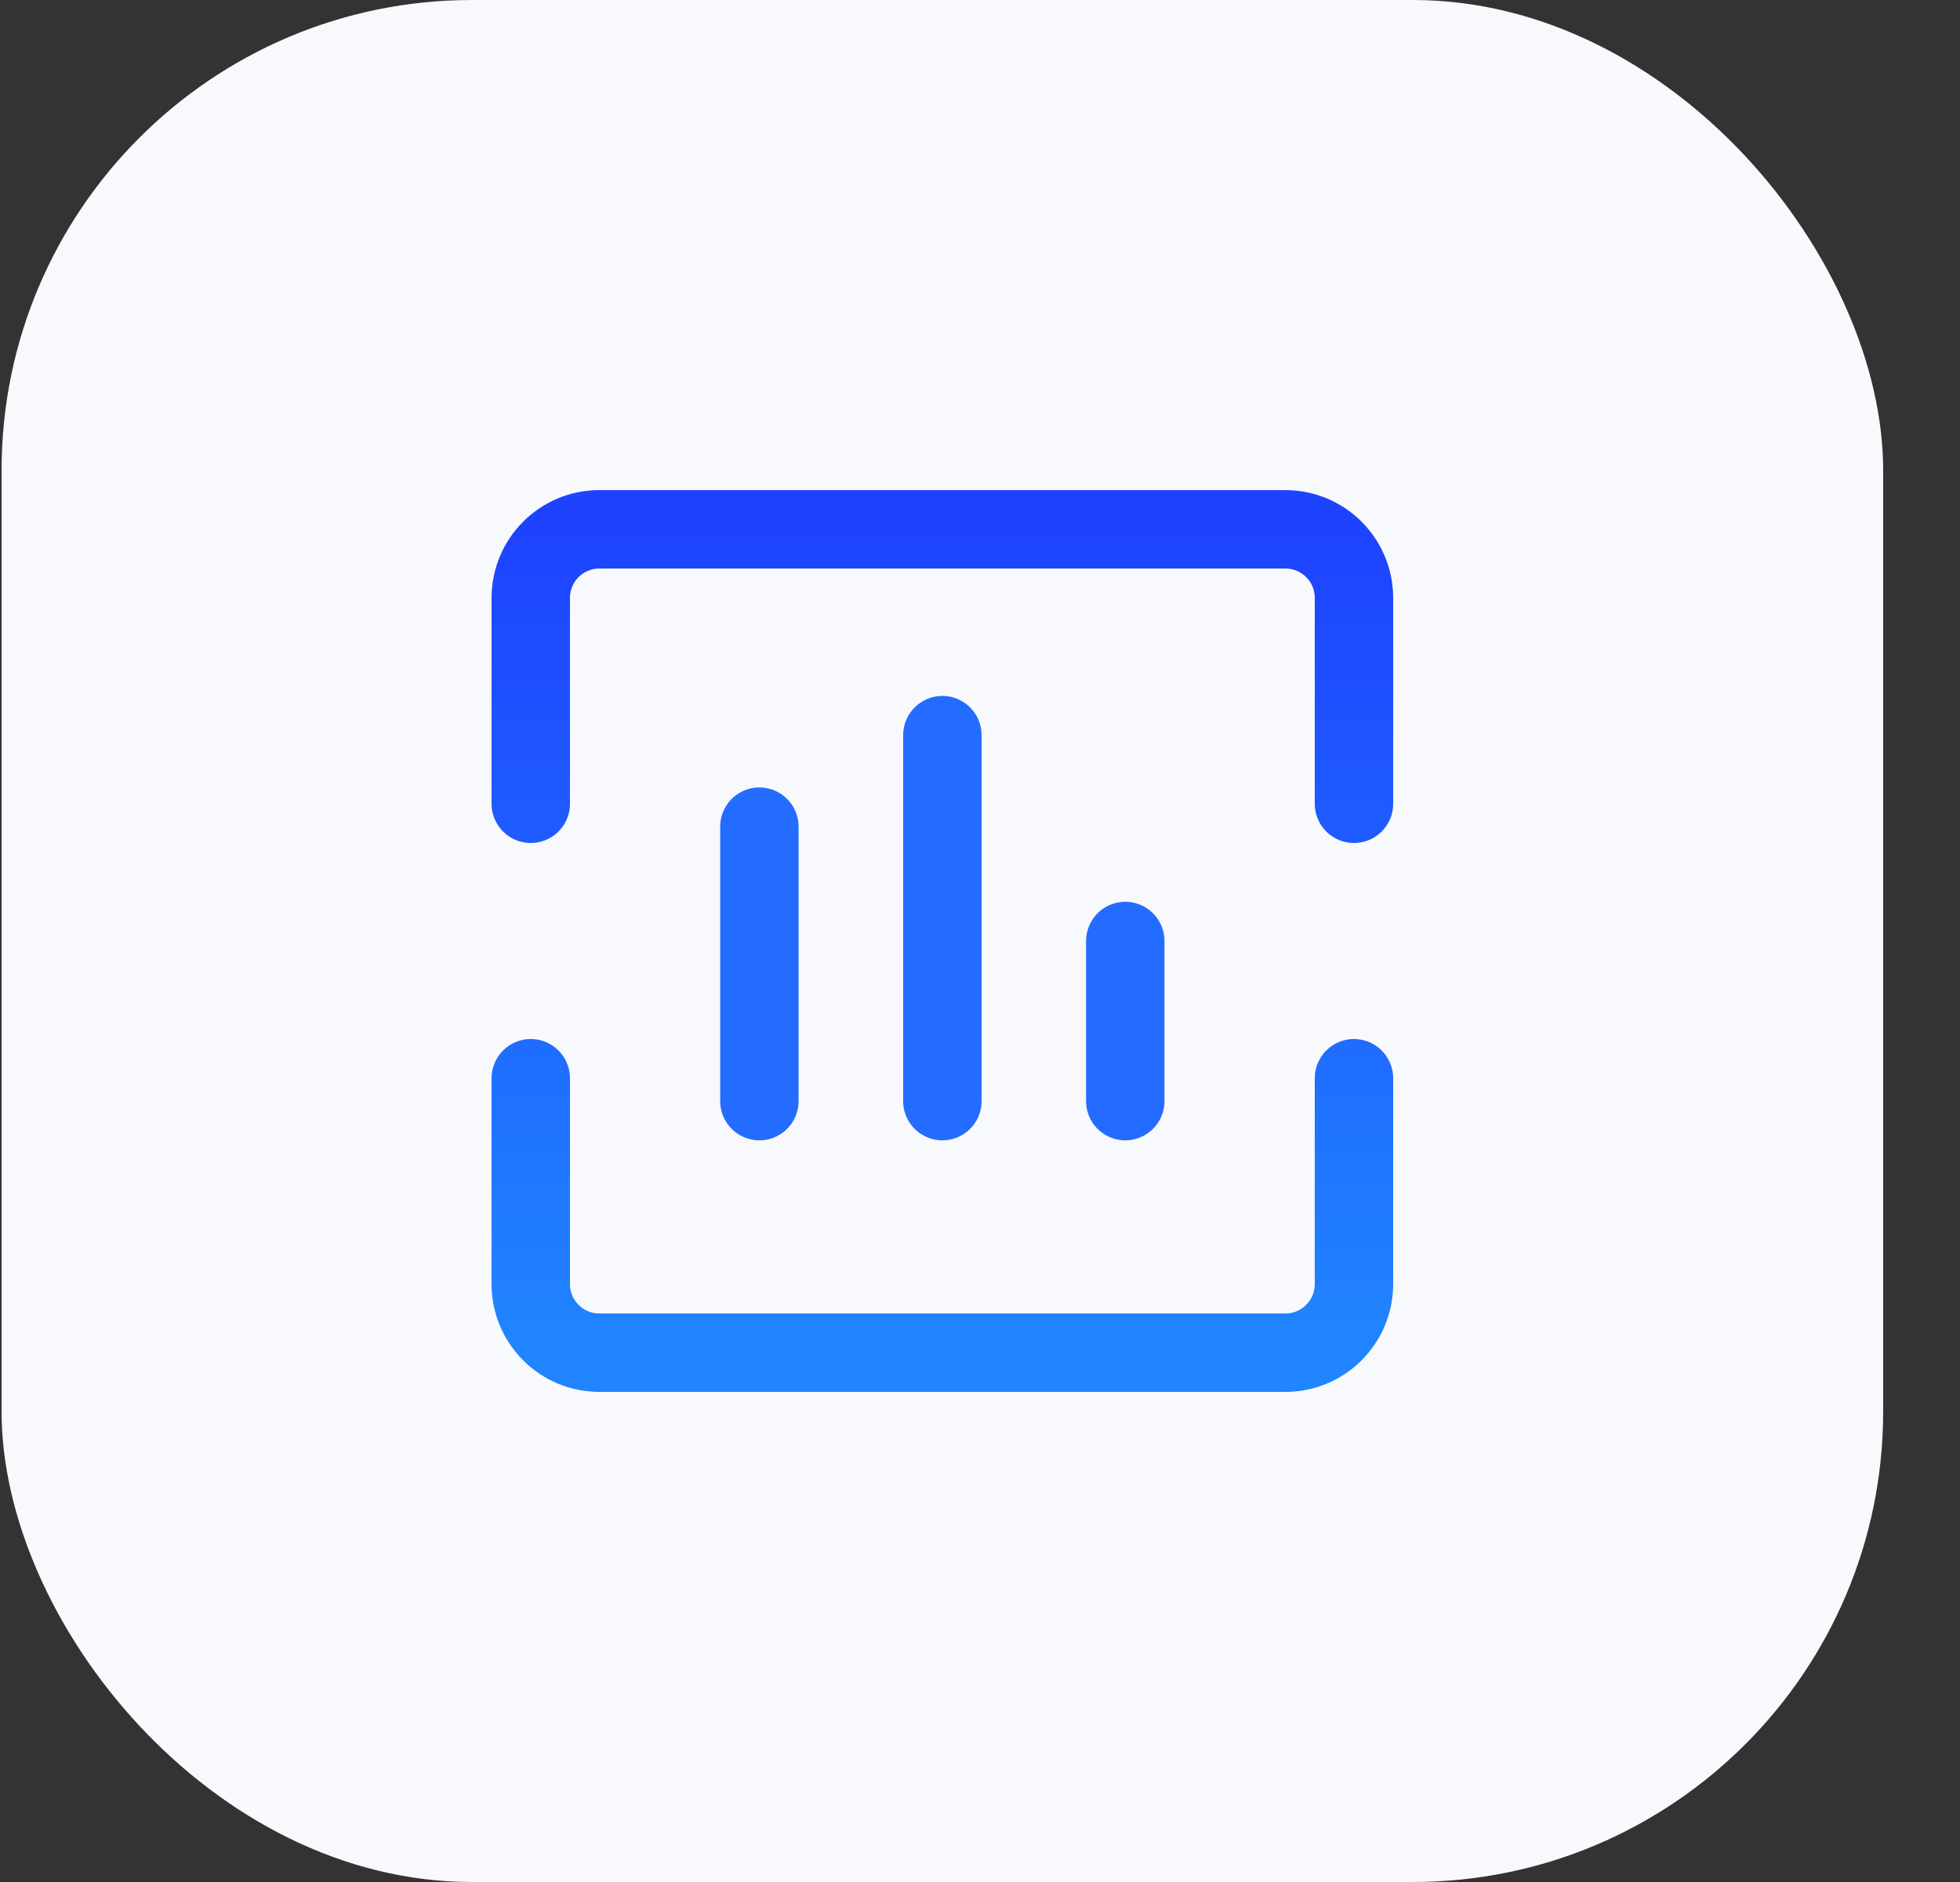
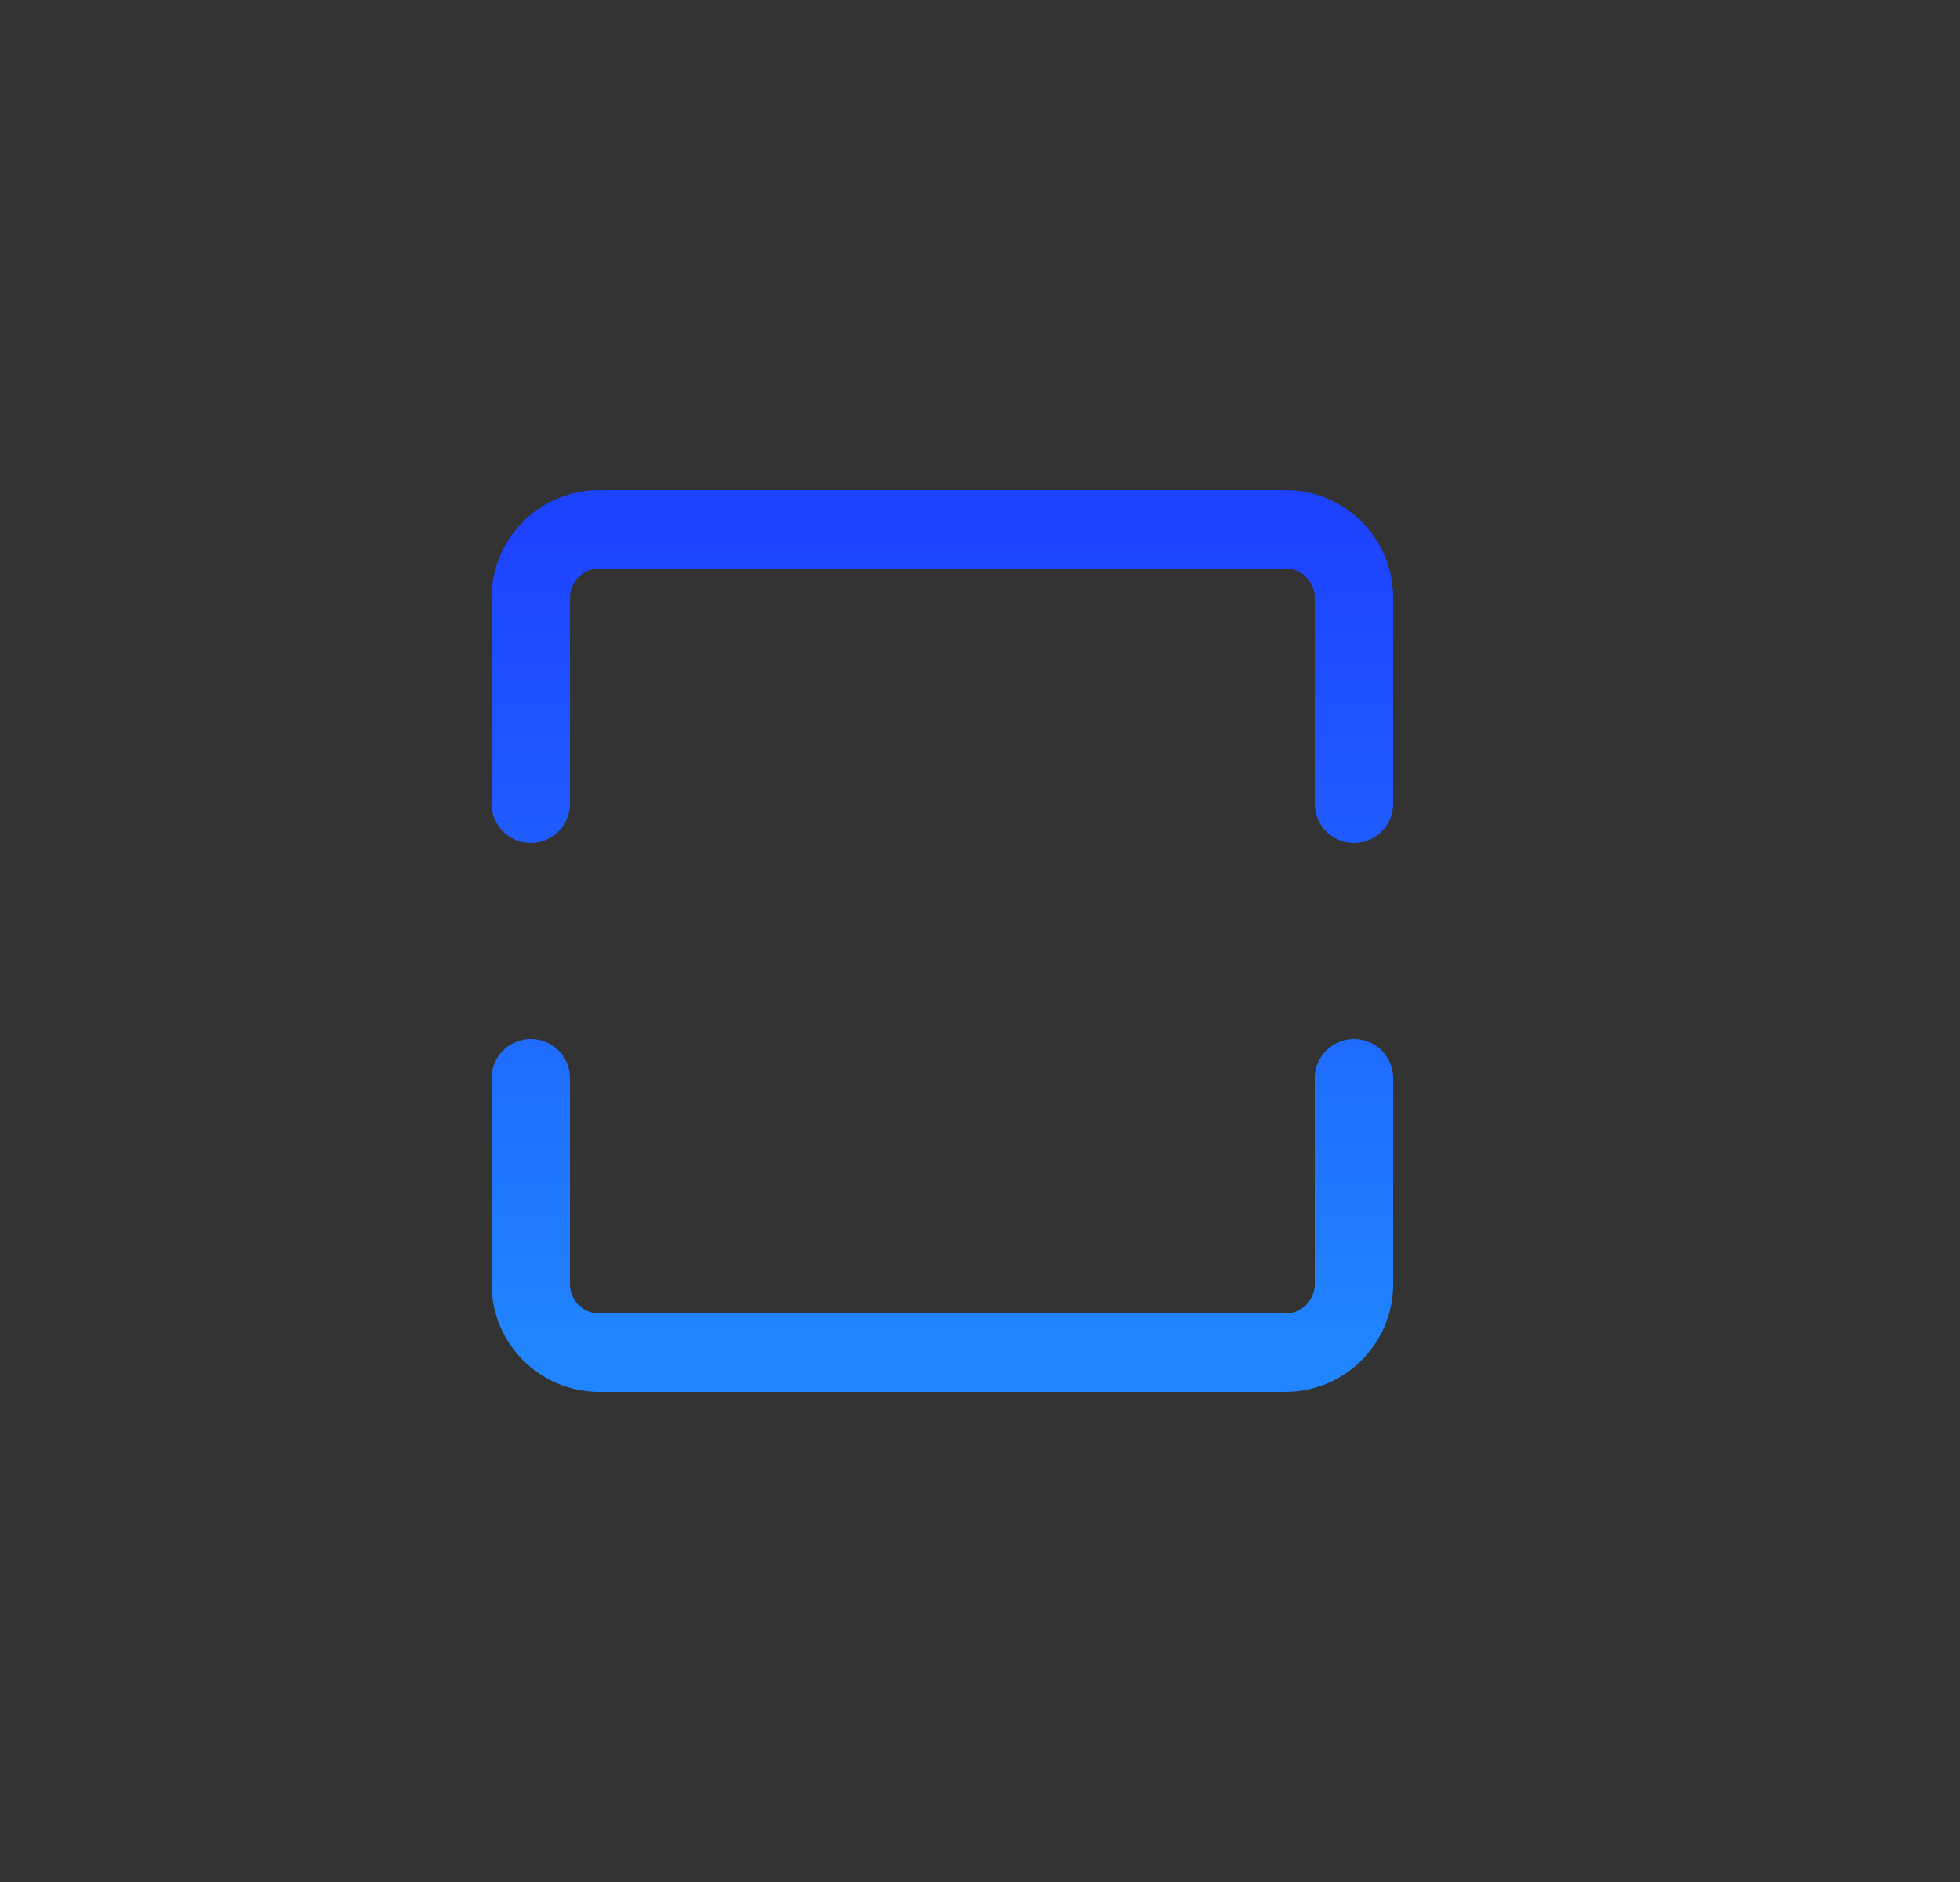
<svg xmlns="http://www.w3.org/2000/svg" width="25" height="24" viewBox="0 0 25 24" fill="none">
  <rect x="0" y="0" width="25" height="24" fill="#333333" stroke="none" />
-   <rect x="0.02" width="24" height="24" rx="6" fill="#F7F9FC" />
-   <path d="M14.353 12V14.042" stroke="#236CFF" stroke-linecap="round" stroke-linejoin="round" />
-   <path d="M12.02 9.375V14.042" stroke="#236CFF" stroke-linecap="round" stroke-linejoin="round" />
-   <path d="M9.686 10.542V14.042" stroke="#236CFF" stroke-linecap="round" stroke-linejoin="round" />
  <path d="M6.77 10.25V7.625C6.77 7.142 7.161 6.75 7.645 6.75H16.395C16.878 6.75 17.27 7.142 17.27 7.625V10.25M6.77 13.75V16.375C6.77 16.858 7.161 17.25 7.645 17.25H16.395C16.878 17.25 17.27 16.858 17.27 16.375V13.75" stroke="url(#paint0_linear_4285_40585)" stroke-linecap="round" stroke-linejoin="round" />
  <defs>
    <linearGradient id="paint0_linear_4285_40585" x1="12.02" y1="6.75" x2="12.02" y2="17.25" gradientUnits="userSpaceOnUse">
      <stop stop-color="#1E43FF" />
      <stop offset="1" stop-color="#2085FF" />
    </linearGradient>
  </defs>
</svg>